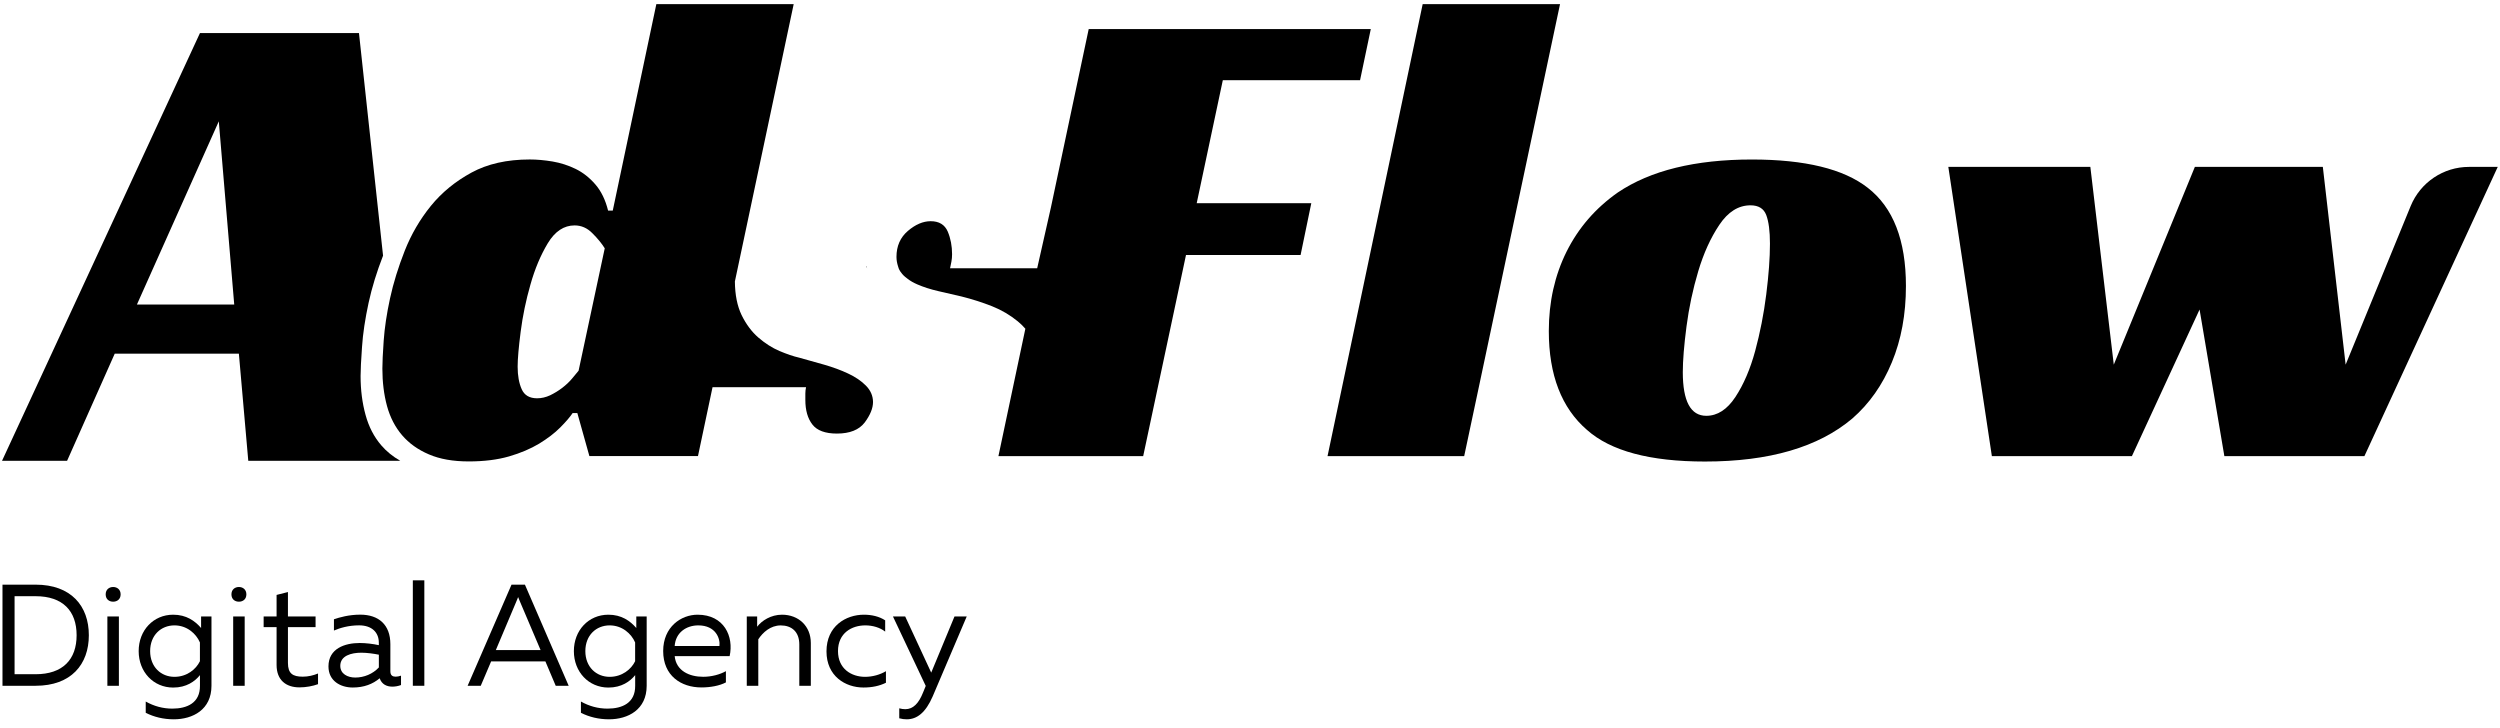
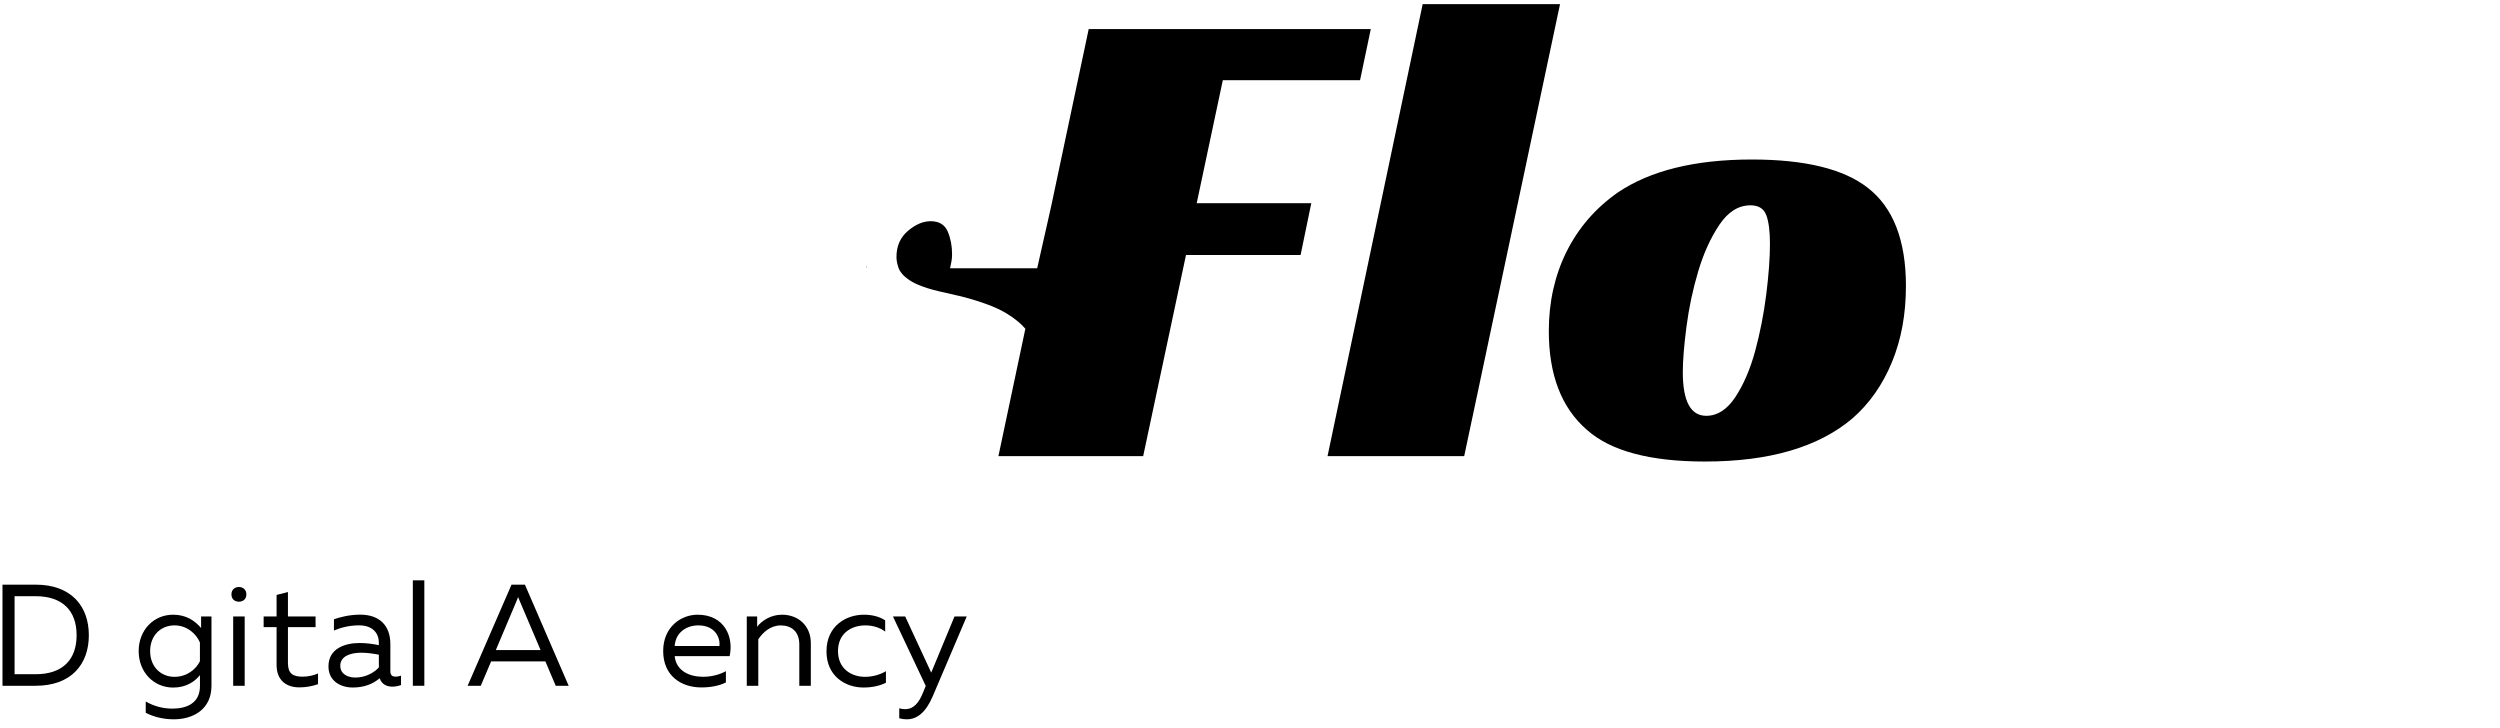
<svg xmlns="http://www.w3.org/2000/svg" width="158" height="46" viewBox="0 0 158 46" fill="none">
  <path d="M2.249 36.95C4.496 36.95 5.615 38.3 5.615 40.147C5.615 41.99 4.496 43.341 2.249 43.341H0.157V36.95H2.249ZM2.249 37.68H0.921V42.611H2.249C3.969 42.611 4.842 41.679 4.842 40.147C4.842 38.612 3.969 37.68 2.249 37.68Z" fill="black" />
-   <path d="M7.151 38.027C6.896 38.027 6.679 37.872 6.679 37.563C6.679 37.261 6.896 37.098 7.151 37.098C7.406 37.098 7.624 37.263 7.624 37.563C7.624 37.872 7.404 38.027 7.151 38.027ZM6.786 43.341V38.959H7.514V43.341H6.786Z" fill="black" />
  <path d="M10.944 38.849C11.781 38.849 12.318 39.241 12.709 39.689V38.959H13.365V43.341C13.365 44.847 12.191 45.46 10.982 45.46C10.336 45.46 9.727 45.314 9.21 45.048V44.337C9.727 44.629 10.293 44.785 10.891 44.785C11.819 44.785 12.647 44.428 12.637 43.343V42.668C12.32 43.061 11.784 43.454 10.946 43.454C9.701 43.454 8.764 42.467 8.764 41.152C8.761 39.835 9.699 38.849 10.944 38.849ZM11.025 39.524C10.178 39.524 9.489 40.144 9.489 41.15C9.489 42.156 10.181 42.776 11.025 42.776C11.807 42.776 12.389 42.302 12.635 41.789V40.602C12.389 40.036 11.807 39.524 11.025 39.524Z" fill="black" />
  <path d="M15.099 38.027C14.844 38.027 14.627 37.872 14.627 37.563C14.627 37.261 14.844 37.098 15.099 37.098C15.354 37.098 15.571 37.263 15.571 37.563C15.571 37.872 15.354 38.027 15.099 38.027ZM14.737 43.341V38.959H15.464V43.341H14.737Z" fill="black" />
  <path d="M18.198 37.417V38.959H19.944V39.634H18.198V41.9C18.198 42.565 18.498 42.766 19.135 42.766C19.481 42.766 19.808 42.685 20.099 42.565V43.24C19.772 43.36 19.345 43.442 18.925 43.442C18.078 43.442 17.48 42.984 17.48 42.026V39.634H16.662V38.959H17.48V37.599L18.198 37.417Z" fill="black" />
  <path d="M25.008 42.766C25.117 42.766 25.234 42.74 25.344 42.702V43.295C25.172 43.36 24.979 43.396 24.798 43.396C24.442 43.396 24.125 43.25 23.996 42.867C23.56 43.233 23.004 43.451 22.296 43.451C21.523 43.451 20.759 43.039 20.759 42.117C20.759 40.985 21.797 40.638 22.732 40.638C23.114 40.638 23.579 40.693 23.942 40.774V40.618C23.942 39.962 23.495 39.522 22.696 39.522C22.024 39.522 21.487 39.687 21.105 39.85V39.138C21.451 39.019 22.05 38.846 22.77 38.846C23.934 38.846 24.671 39.486 24.671 40.709V42.426C24.671 42.692 24.817 42.766 25.008 42.766ZM22.453 42.821C23.009 42.821 23.562 42.594 23.944 42.182V41.377C23.634 41.313 23.19 41.251 22.835 41.251C22.198 41.251 21.506 41.442 21.506 42.081C21.506 42.592 21.971 42.821 22.453 42.821Z" fill="black" />
  <path d="M26.818 36.677V43.341H26.091V36.677H26.818Z" fill="black" />
  <path d="M29.554 43.341L32.328 36.95H33.175L35.94 43.341H35.121L34.468 41.799H31.04L30.384 43.341H29.554ZM31.336 41.085H34.165L32.846 37.982C32.81 37.9 32.782 37.826 32.746 37.735C32.71 37.826 32.681 37.9 32.646 37.982L31.336 41.085Z" fill="black" />
-   <path d="M38.449 38.849C39.286 38.849 39.823 39.241 40.214 39.689V38.959H40.87V43.341C40.87 44.847 39.697 45.46 38.487 45.46C37.841 45.46 37.233 45.314 36.715 45.048V44.337C37.233 44.629 37.798 44.785 38.397 44.785C39.324 44.785 40.152 44.428 40.143 43.343V42.668C39.825 43.061 39.289 43.454 38.451 43.454C37.206 43.454 36.269 42.467 36.269 41.152C36.266 39.835 37.202 38.849 38.449 38.849ZM38.53 39.524C37.683 39.524 36.994 40.144 36.994 41.15C36.994 42.156 37.686 42.776 38.53 42.776C39.312 42.776 39.895 42.302 40.14 41.789V40.602C39.895 40.036 39.312 39.524 38.53 39.524Z" fill="black" />
  <path d="M44.086 38.849C45.767 38.849 46.387 40.228 46.113 41.468H42.64C42.731 42.39 43.558 42.773 44.441 42.773C44.978 42.773 45.505 42.627 45.877 42.417V43.128C45.476 43.339 44.904 43.446 44.331 43.446C43.041 43.446 41.913 42.706 41.913 41.145C41.913 39.617 43.048 38.849 44.086 38.849ZM44.131 39.524C43.384 39.524 42.695 39.972 42.64 40.829H45.469C45.531 40.364 45.24 39.524 44.131 39.524Z" fill="black" />
  <path d="M49.424 38.849C50.469 38.849 51.244 39.569 51.244 40.638V43.341H50.516V40.731C50.516 39.91 50.016 39.526 49.343 39.526C48.696 39.526 48.215 39.965 47.924 40.403V43.343H47.196V38.961H47.852V39.61C48.141 39.225 48.723 38.849 49.424 38.849Z" fill="black" />
  <path d="M54.598 38.849C55.089 38.849 55.571 38.959 55.943 39.206V39.917C55.616 39.66 55.151 39.524 54.688 39.524C53.842 39.524 52.961 39.998 52.961 41.15C52.961 42.273 53.815 42.776 54.672 42.776C55.144 42.776 55.626 42.639 55.991 42.419V43.15C55.58 43.351 55.118 43.451 54.571 43.451C53.426 43.451 52.234 42.73 52.234 41.169C52.231 39.569 53.46 38.849 54.598 38.849Z" fill="black" />
  <path d="M60.325 38.959H61.098L58.951 44C58.495 45.058 57.942 45.46 57.305 45.46C57.15 45.46 56.995 45.441 56.833 45.396V44.766C56.959 44.802 57.088 44.821 57.214 44.821C57.706 44.821 58.061 44.464 58.343 43.753L58.507 43.351L56.434 38.959H57.207L58.853 42.51L60.325 38.959Z" fill="black" />
-   <path d="M54.724 24.37C54.431 24.071 54.054 23.82 53.6 23.607C53.147 23.393 52.649 23.211 52.098 23.051C51.549 22.895 51.017 22.749 50.511 22.605C50.142 22.522 49.727 22.378 49.259 22.182C48.797 21.983 48.35 21.698 47.926 21.331C47.504 20.965 47.151 20.489 46.867 19.909C46.595 19.339 46.452 18.637 46.445 17.787L50.161 0.261H41.481L38.726 13.312H38.432C38.263 12.632 37.996 12.081 37.626 11.655C37.261 11.231 36.844 10.903 36.379 10.675C35.913 10.448 35.429 10.294 34.919 10.206C34.408 10.122 33.931 10.079 33.48 10.079C32.037 10.079 30.811 10.357 29.797 10.908C28.779 11.463 27.925 12.16 27.233 13.01C26.541 13.863 25.993 14.804 25.582 15.841C25.175 16.875 24.862 17.878 24.65 18.858C24.438 19.835 24.306 20.726 24.249 21.533C24.192 22.342 24.166 22.929 24.166 23.297C24.166 24.148 24.263 24.935 24.459 25.661C24.657 26.382 24.977 26.997 25.413 27.507C25.852 28.02 26.415 28.422 27.107 28.717C27.799 29.016 28.638 29.162 29.626 29.162C30.587 29.162 31.434 29.057 32.168 28.846C32.901 28.633 33.535 28.362 34.074 28.039C34.609 27.711 35.055 27.373 35.408 27.016C35.758 26.664 36.021 26.358 36.19 26.106H36.488L37.249 28.824H44.112L45.032 24.473H50.941C50.912 24.614 50.898 24.746 50.898 24.875V25.278C50.898 25.929 51.046 26.449 51.344 26.83C51.637 27.21 52.155 27.402 52.89 27.402C53.708 27.402 54.292 27.167 54.648 26.703C54.998 26.233 55.175 25.802 55.175 25.402C55.17 25.014 55.022 24.67 54.724 24.37ZM36.567 23.429C36.455 23.57 36.316 23.738 36.145 23.937C35.975 24.138 35.773 24.33 35.532 24.514C35.291 24.698 35.036 24.852 34.771 24.981C34.501 25.108 34.224 25.172 33.946 25.172C33.466 25.172 33.139 24.981 32.97 24.595C32.8 24.215 32.715 23.738 32.715 23.173C32.715 22.689 32.779 21.956 32.906 20.963C33.034 19.971 33.239 18.978 33.523 17.989C33.802 16.995 34.17 16.123 34.62 15.374C35.074 14.622 35.639 14.246 36.316 14.246C36.739 14.246 37.113 14.409 37.435 14.737C37.762 15.06 38.024 15.381 38.22 15.692L36.567 23.429Z" fill="black" />
  <path d="M54.801 16.962C54.784 16.919 54.765 16.87 54.75 16.825H54.757C54.772 16.868 54.782 16.919 54.801 16.962Z" fill="black" />
  <path d="M54.801 16.962C54.784 16.919 54.765 16.87 54.75 16.825H54.757C54.772 16.868 54.782 16.919 54.801 16.962Z" fill="black" />
  <path d="M54.801 16.962C54.784 16.919 54.765 16.87 54.75 16.825H54.757C54.772 16.868 54.782 16.919 54.801 16.962Z" fill="black" />
-   <path d="M24.094 28.142C23.636 27.608 23.305 26.968 23.102 26.219C22.894 25.465 22.789 24.646 22.789 23.762C22.789 23.381 22.82 22.766 22.88 21.925C22.935 21.085 23.076 20.156 23.295 19.138C23.505 18.173 23.81 17.182 24.209 16.157L22.687 2.09H12.637L0.129 29.121H4.241L7.251 22.352H15.097L15.691 29.121H25.294C24.826 28.853 24.423 28.527 24.094 28.142ZM8.654 19.246L13.828 7.668L14.803 19.246H8.654Z" fill="black" />
  <path d="M92.537 28.829H83.9L89.913 0.261H98.594L92.537 28.829Z" fill="black" />
  <path d="M77.283 5.065L75.632 12.842H82.874L82.197 16.116H74.955L72.248 28.829H63.1L64.803 20.776C64.66 20.606 64.498 20.455 64.326 20.311C63.844 19.916 63.303 19.595 62.697 19.354C62.086 19.112 61.445 18.908 60.77 18.738C60.29 18.625 59.801 18.511 59.305 18.4C58.809 18.285 58.365 18.144 57.971 17.972C57.738 17.871 57.533 17.756 57.354 17.615C57.299 17.574 57.246 17.536 57.199 17.493C57.134 17.438 57.072 17.378 57.02 17.316C56.929 17.21 56.85 17.093 56.798 16.964C56.781 16.921 56.769 16.87 56.755 16.827C56.698 16.648 56.657 16.454 56.657 16.233C56.657 15.553 56.898 15.005 57.378 14.595C57.857 14.186 58.339 13.98 58.818 13.98C59.353 13.98 59.71 14.2 59.899 14.638C60.083 15.077 60.171 15.553 60.171 16.061C60.171 16.233 60.157 16.389 60.13 16.53C60.102 16.674 60.073 16.815 60.044 16.954H65.55L66.42 13.101L68.806 1.837H86.634L85.956 5.067H77.283V5.065Z" fill="black" />
  <path d="M110.716 10.081C114.074 10.081 116.517 10.675 118.041 11.868C119.651 13.115 120.455 15.184 120.455 18.075C120.455 19.861 120.159 21.47 119.565 22.9C118.974 24.332 118.139 25.515 117.068 26.449C114.921 28.264 111.818 29.169 107.751 29.169C104.278 29.169 101.795 28.503 100.299 27.172C98.689 25.783 97.885 23.7 97.885 20.922C97.885 19.081 98.26 17.409 99.006 15.905C99.755 14.404 100.833 13.156 102.245 12.165C104.306 10.776 107.131 10.081 110.716 10.081ZM107.837 26.279C108.543 26.279 109.156 25.881 109.678 25.089C110.2 24.296 110.616 23.324 110.928 22.177C111.238 21.03 111.472 19.84 111.627 18.606C111.782 17.373 111.861 16.305 111.861 15.398C111.861 14.605 111.782 14.001 111.627 13.592C111.472 13.182 111.14 12.976 110.632 12.976C109.869 12.976 109.213 13.388 108.662 14.21C108.111 15.031 107.667 16.011 107.329 17.143C106.99 18.278 106.742 19.44 106.587 20.63C106.432 21.82 106.353 22.785 106.353 23.52C106.353 25.357 106.847 26.279 107.837 26.279Z" fill="black" />
-   <path d="M123.134 10.548H132.11L133.591 23.046L138.715 10.548H146.803L148.244 23.046L152.354 13.024C152.969 11.525 154.424 10.548 156.037 10.548H157.857L149.43 28.829H140.58L139.013 19.562L134.736 28.829H125.886L123.134 10.548Z" fill="black" />
</svg>